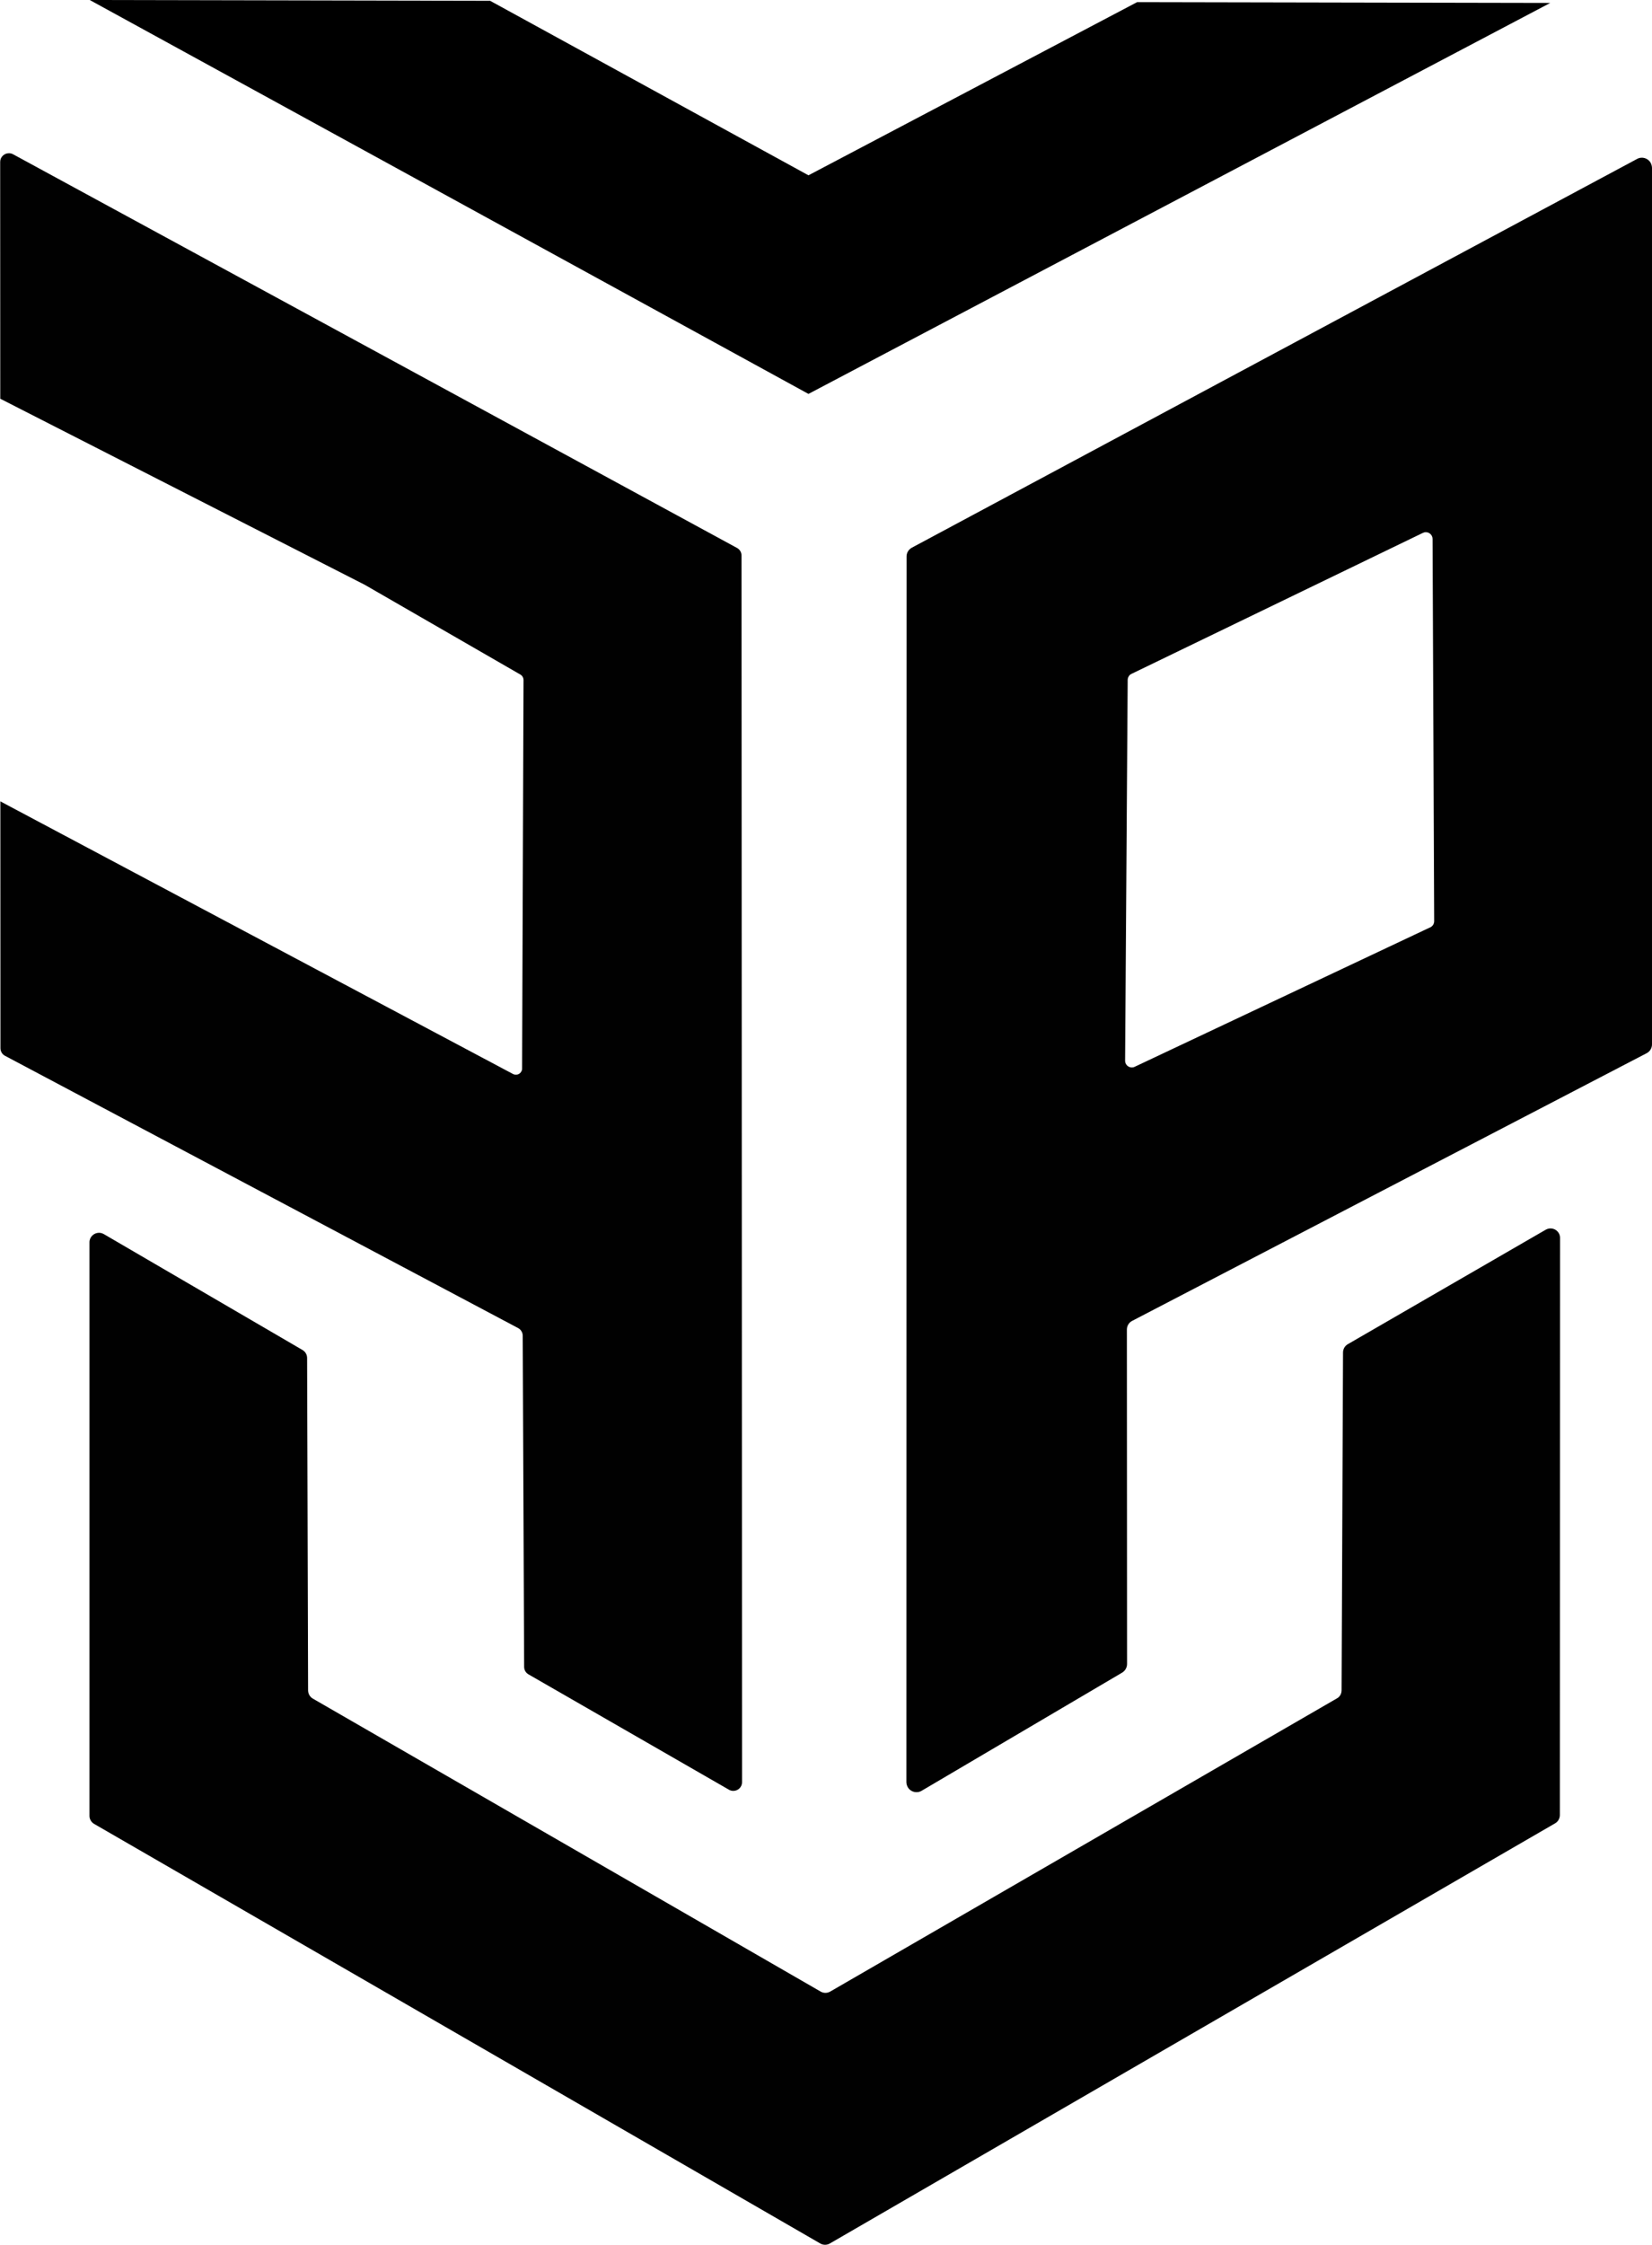
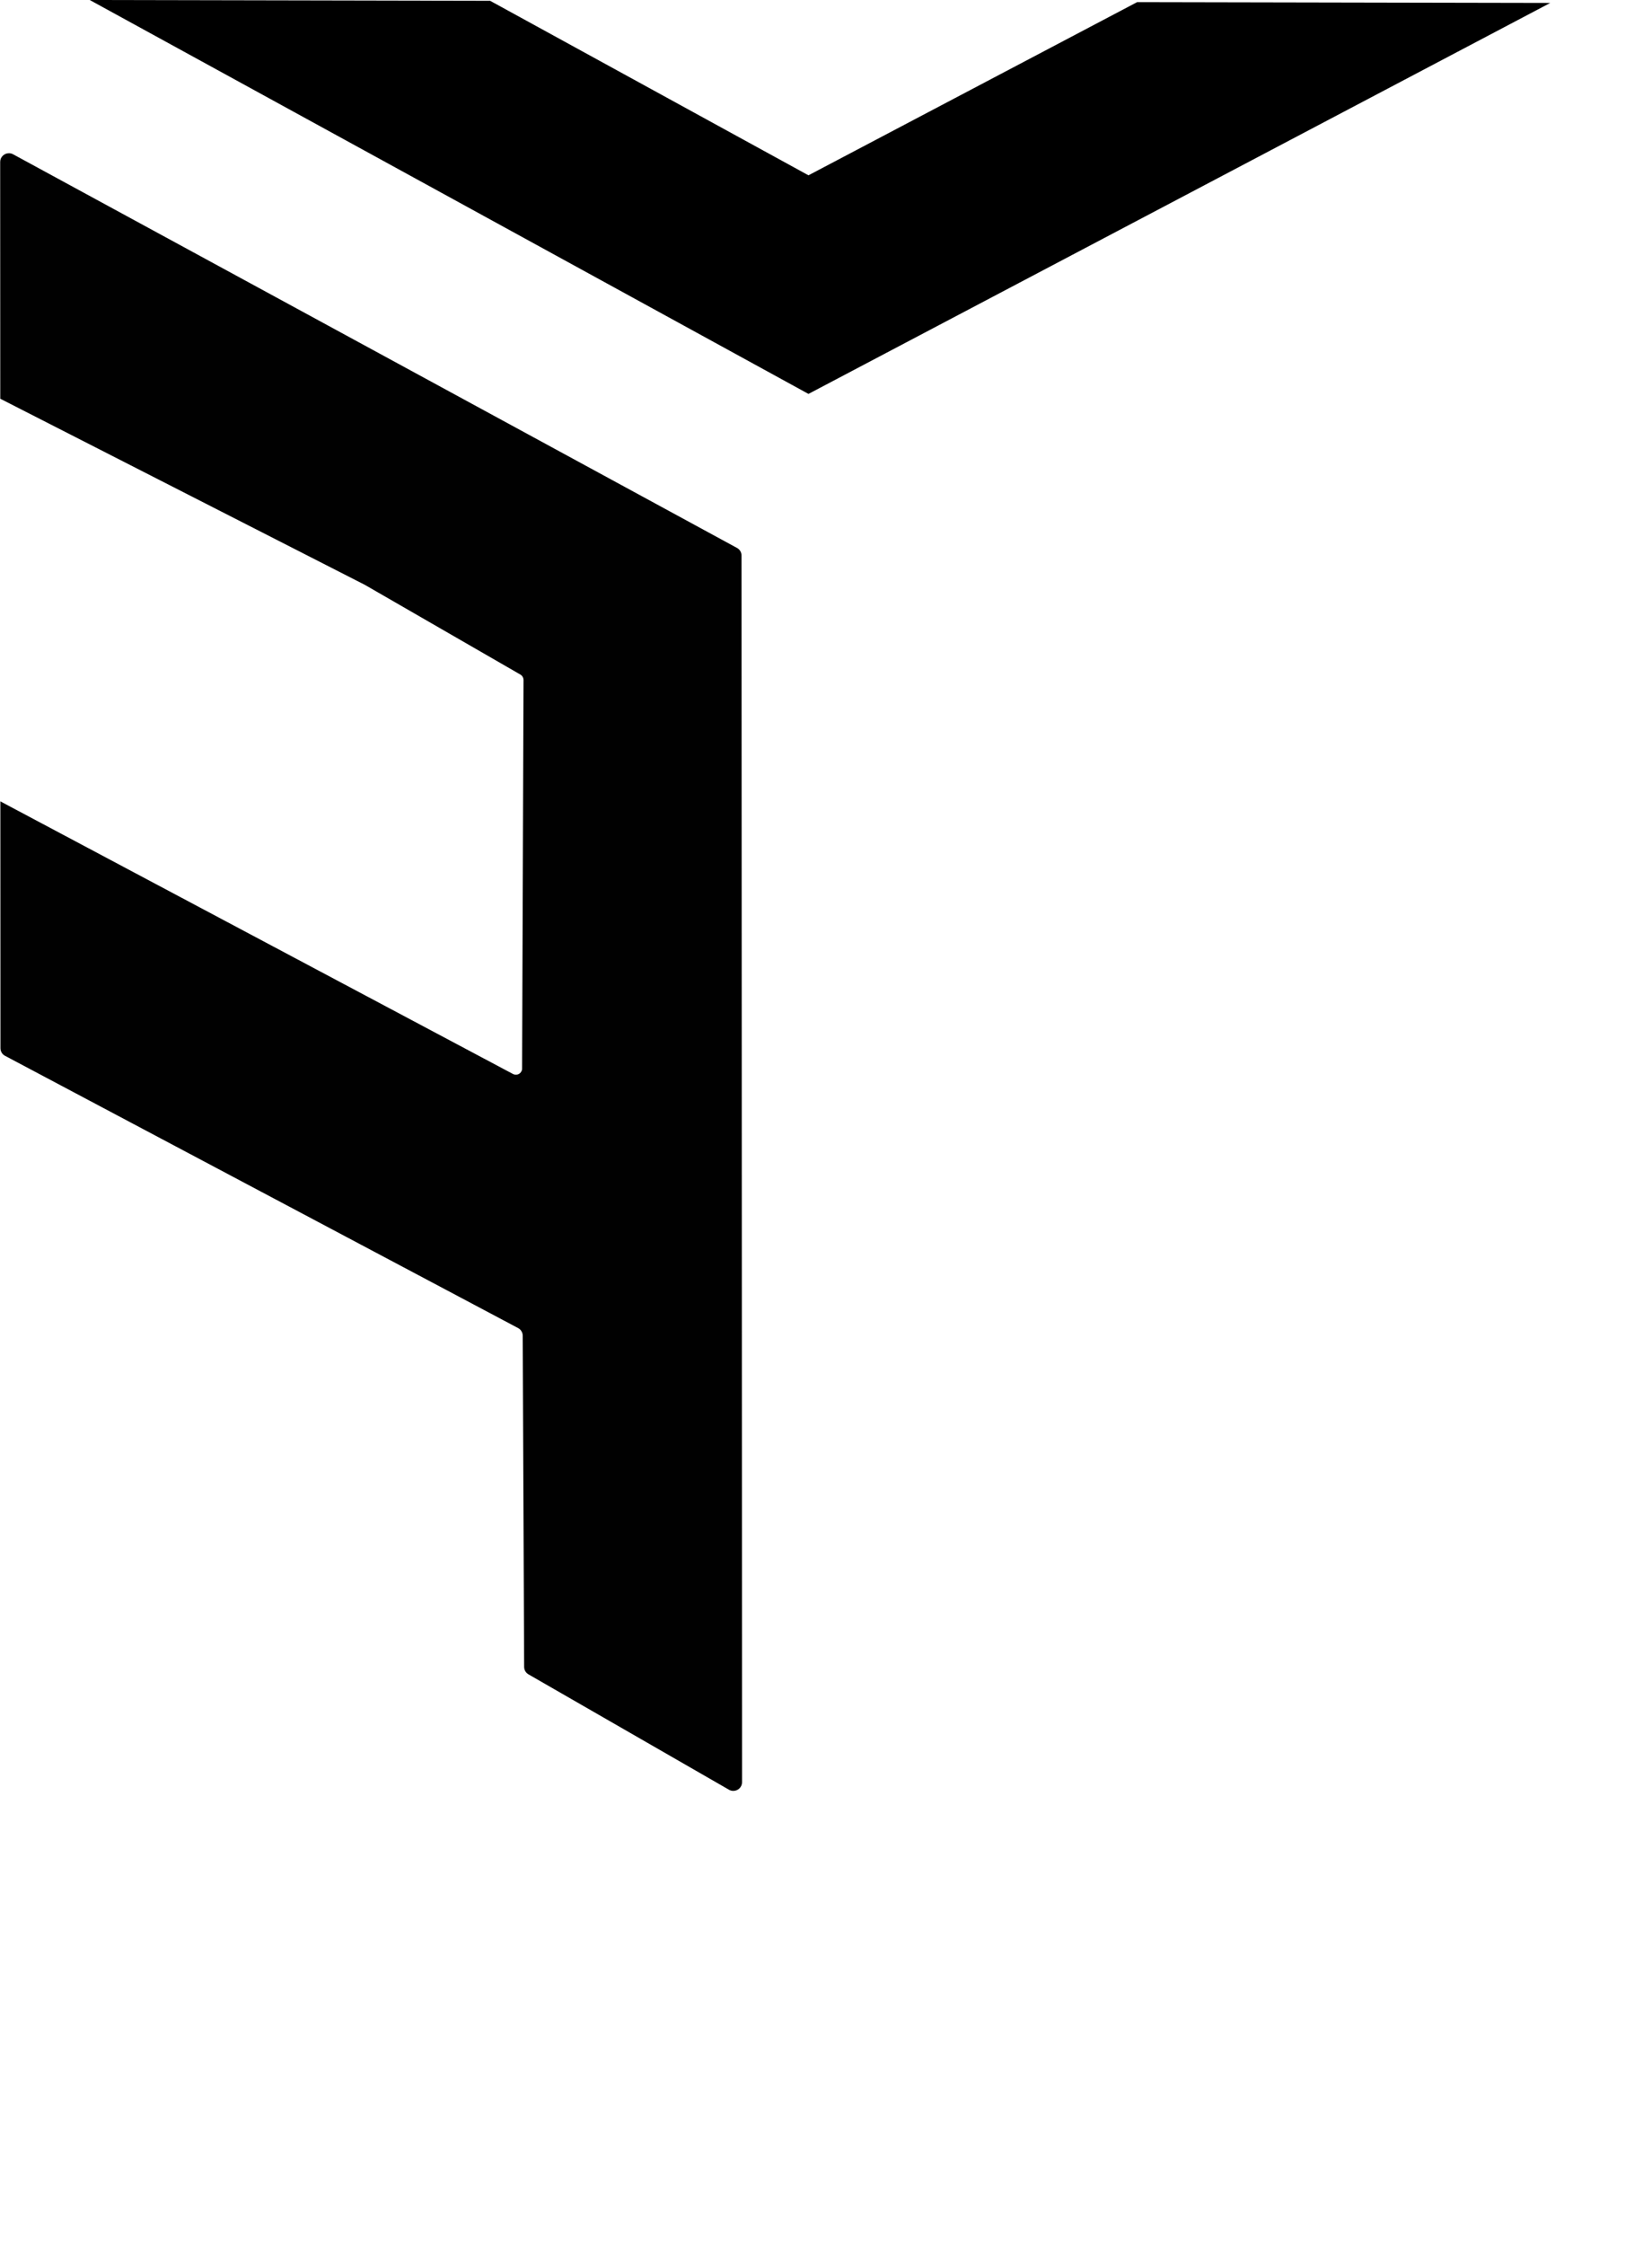
<svg xmlns="http://www.w3.org/2000/svg" version="1.1" id="Layer_1" x="0px" y="0px" viewBox="0 0 185.58 252.01" style="enable-background:new 0 0 185.58 252.01;" xml:space="preserve">
  <style type="text/css">
	.st0{fill:#010101;}
	.st1{fill:none;stroke:#D37828;stroke-width:0.604;}
	.st2{fill:#FFFFFF;}
	.st3{fill:#FFFFFF;stroke:#D37828;stroke-width:0.604;}
	.st4{fill:none;stroke:#D37828;stroke-width:1.093;}
	.st5{fill:#FFFFFF;stroke:#D37828;stroke-width:1.093;}
	.st6{fill:none;stroke:#D37828;stroke-width:1.23;}
	.st7{fill:#FFFFFF;stroke:#D37828;stroke-width:1.23;}
	.st8{fill:none;stroke:#D37828;stroke-width:0.701;}
	.st9{fill:#FFFFFF;stroke:#D37828;stroke-width:0.701;}
</style>
  <g>
-     <path class="st0" d="M126.59,149.26l0.02,37.53c0,0.4-0.21,0.77-0.56,0.98l-22.52,13.26c-0.54,0.32-1.23,0.14-1.55-0.4   c-0.1-0.18-0.16-0.38-0.16-0.58l0.02-137.58c0-0.41,0.22-0.78,0.58-0.98l81.47-43.64c0.55-0.31,1.24-0.11,1.54,0.43   c0.09,0.17,0.14,0.35,0.15,0.55v98.41c0,0.41-0.22,0.78-0.58,0.98l-57.84,30.07C126.81,148.48,126.59,148.85,126.59,149.26z    M160.93,60.49c-0.01-0.42-0.35-0.75-0.76-0.75c-0.13,0-0.26,0.04-0.37,0.1l-32.74,15.83c-0.23,0.13-0.37,0.38-0.38,0.64   l-0.29,42.75c-0.01,0.42,0.33,0.76,0.74,0.77c0.14,0,0.27-0.03,0.39-0.1l33.21-15.66c0.24-0.14,0.38-0.39,0.38-0.67L160.93,60.49z" />
-     <path class="st0" d="M150.71,189.74l0.16-37.91c0-0.38,0.2-0.74,0.53-0.93l22.25-12.86c0.51-0.29,1.16-0.12,1.46,0.39   c0.09,0.16,0.14,0.34,0.14,0.52l-0.02,64.8c0,0.38-0.2,0.74-0.53,0.93l-81.48,47.17c-0.33,0.19-0.74,0.19-1.07,0l-81.57-47.1   c-0.33-0.19-0.54-0.55-0.53-0.93v-64.35c-0.01-0.59,0.47-1.07,1.06-1.08c0.19,0,0.38,0.05,0.54,0.14l22.32,13.01   c0.33,0.19,0.53,0.53,0.53,0.91l0.11,37.3c0,0.38,0.2,0.74,0.53,0.93l57.05,32.89c0.33,0.19,0.74,0.19,1.07,0l56.92-32.91   C150.51,190.49,150.71,190.13,150.71,189.74z" />
    <line class="st0" x1="35.49" y1="62.49" x2="0" y2="44.8" />
    <path class="st0" d="M83.3,62.36c0-0.35-0.19-0.67-0.49-0.84L1.49,17.33c-0.15-0.09-0.32-0.13-0.49-0.13   c-0.54,0-0.98,0.44-0.98,0.97l0.01,26.59l40.95,20.89l17.47,10.07c0.22,0.12,0.35,0.35,0.36,0.6l-0.16,43.66   c0,0.11-0.03,0.21-0.09,0.31c-0.18,0.33-0.6,0.45-0.94,0.27L0.04,89.96l0.01,27.71c0,0.35,0.19,0.67,0.49,0.84l57.69,30.59   c0.3,0.17,0.49,0.5,0.49,0.84l0.16,37.18c0,0.35,0.19,0.67,0.49,0.84l22.52,12.95c0.15,0.09,0.32,0.13,0.49,0.13   c0.54,0,0.98-0.44,0.98-0.97L83.3,62.36z" />
    <polygon points="90.82,19.68 55.06,0.09 10.08,0 90.82,44.22 174.15,0.33 127.74,0.24  " />
  </g>
</svg>